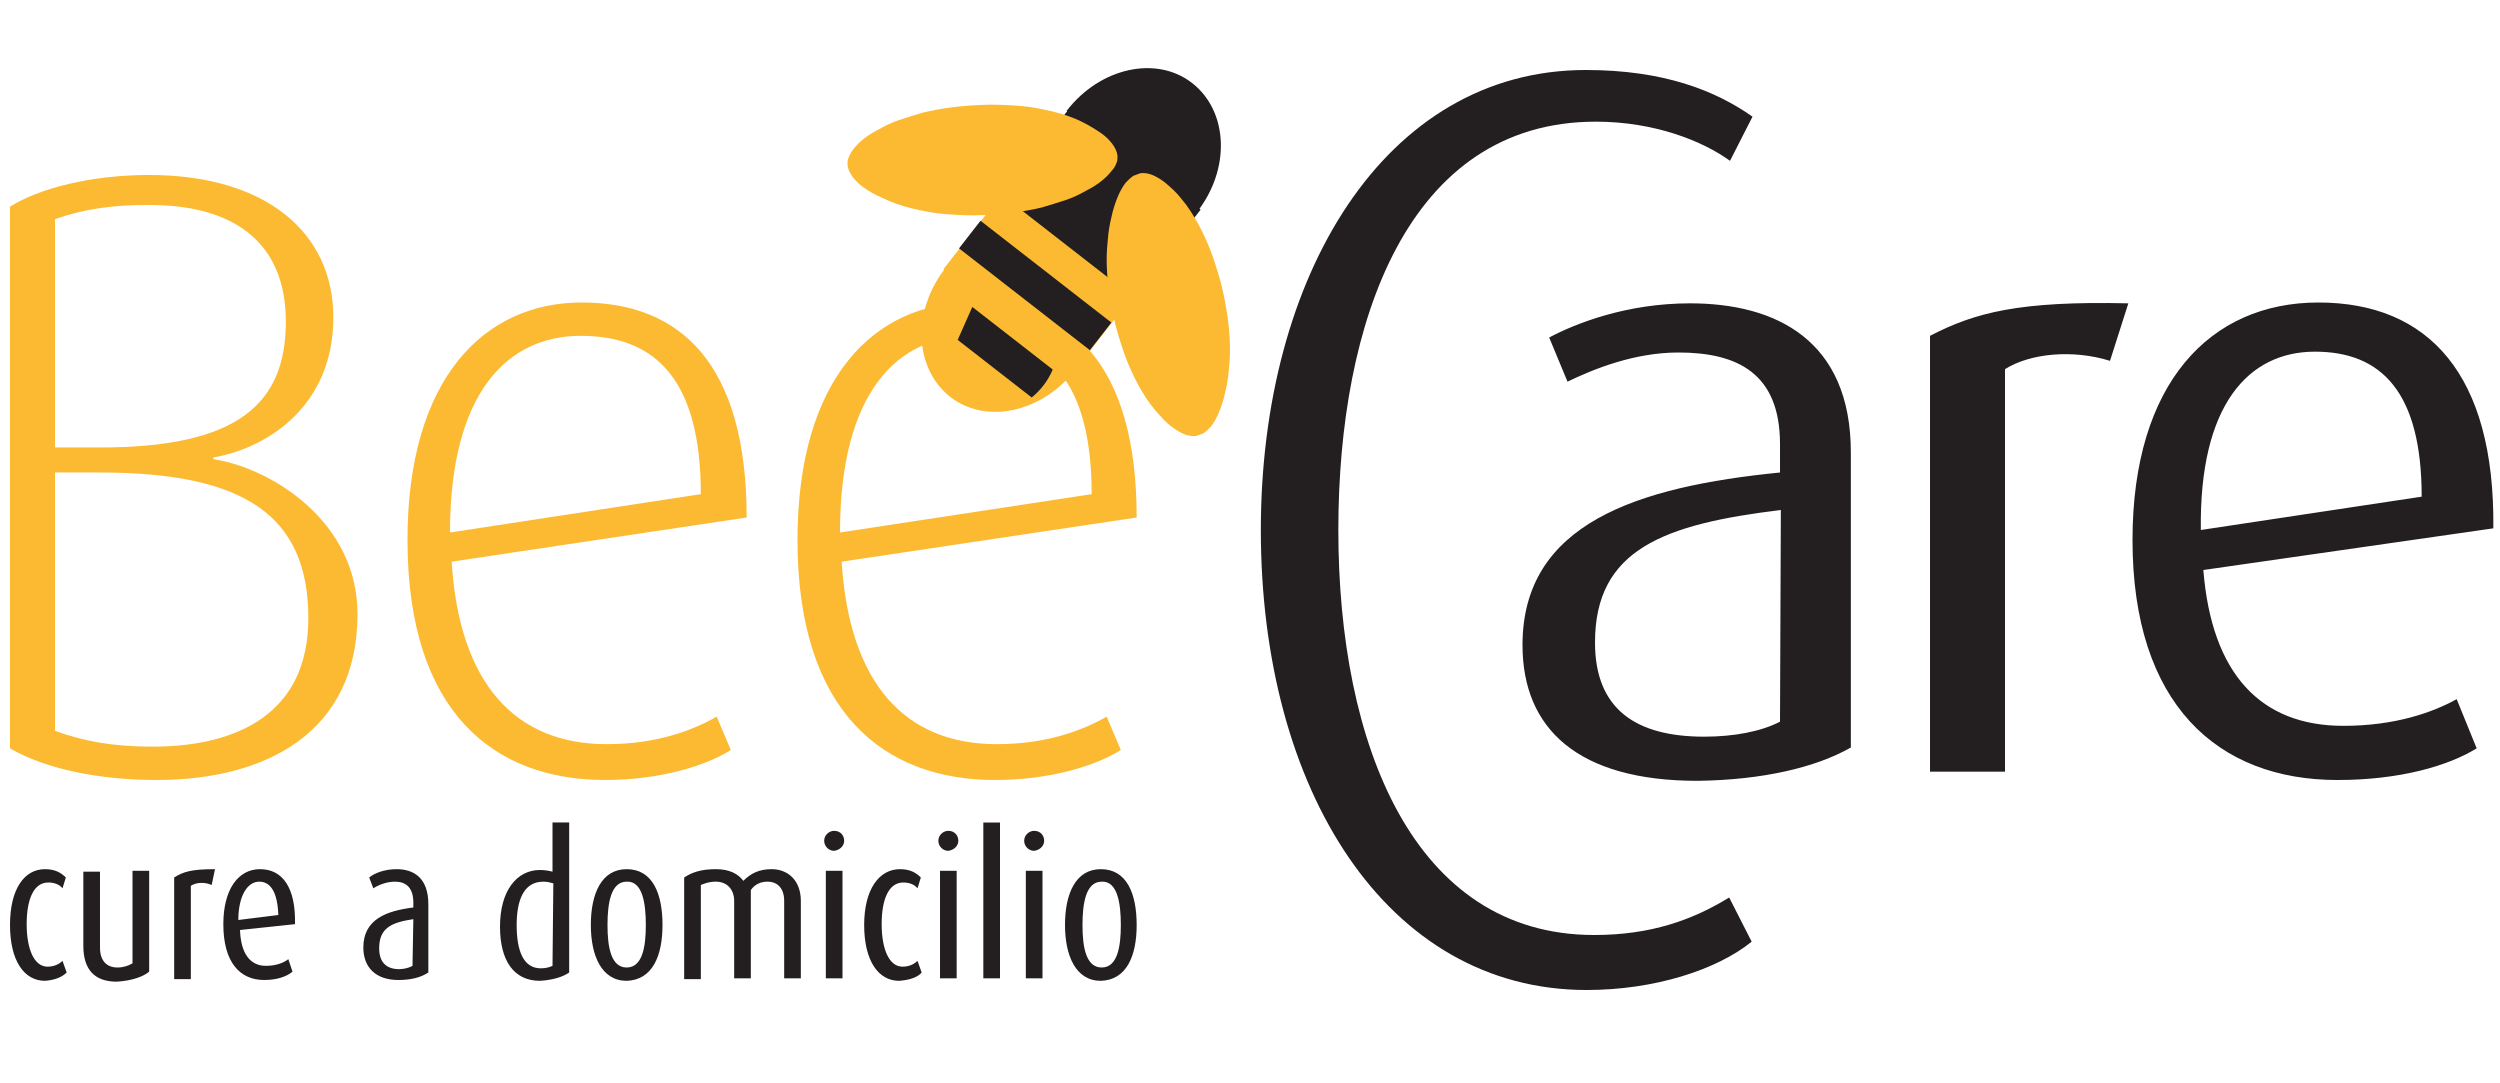
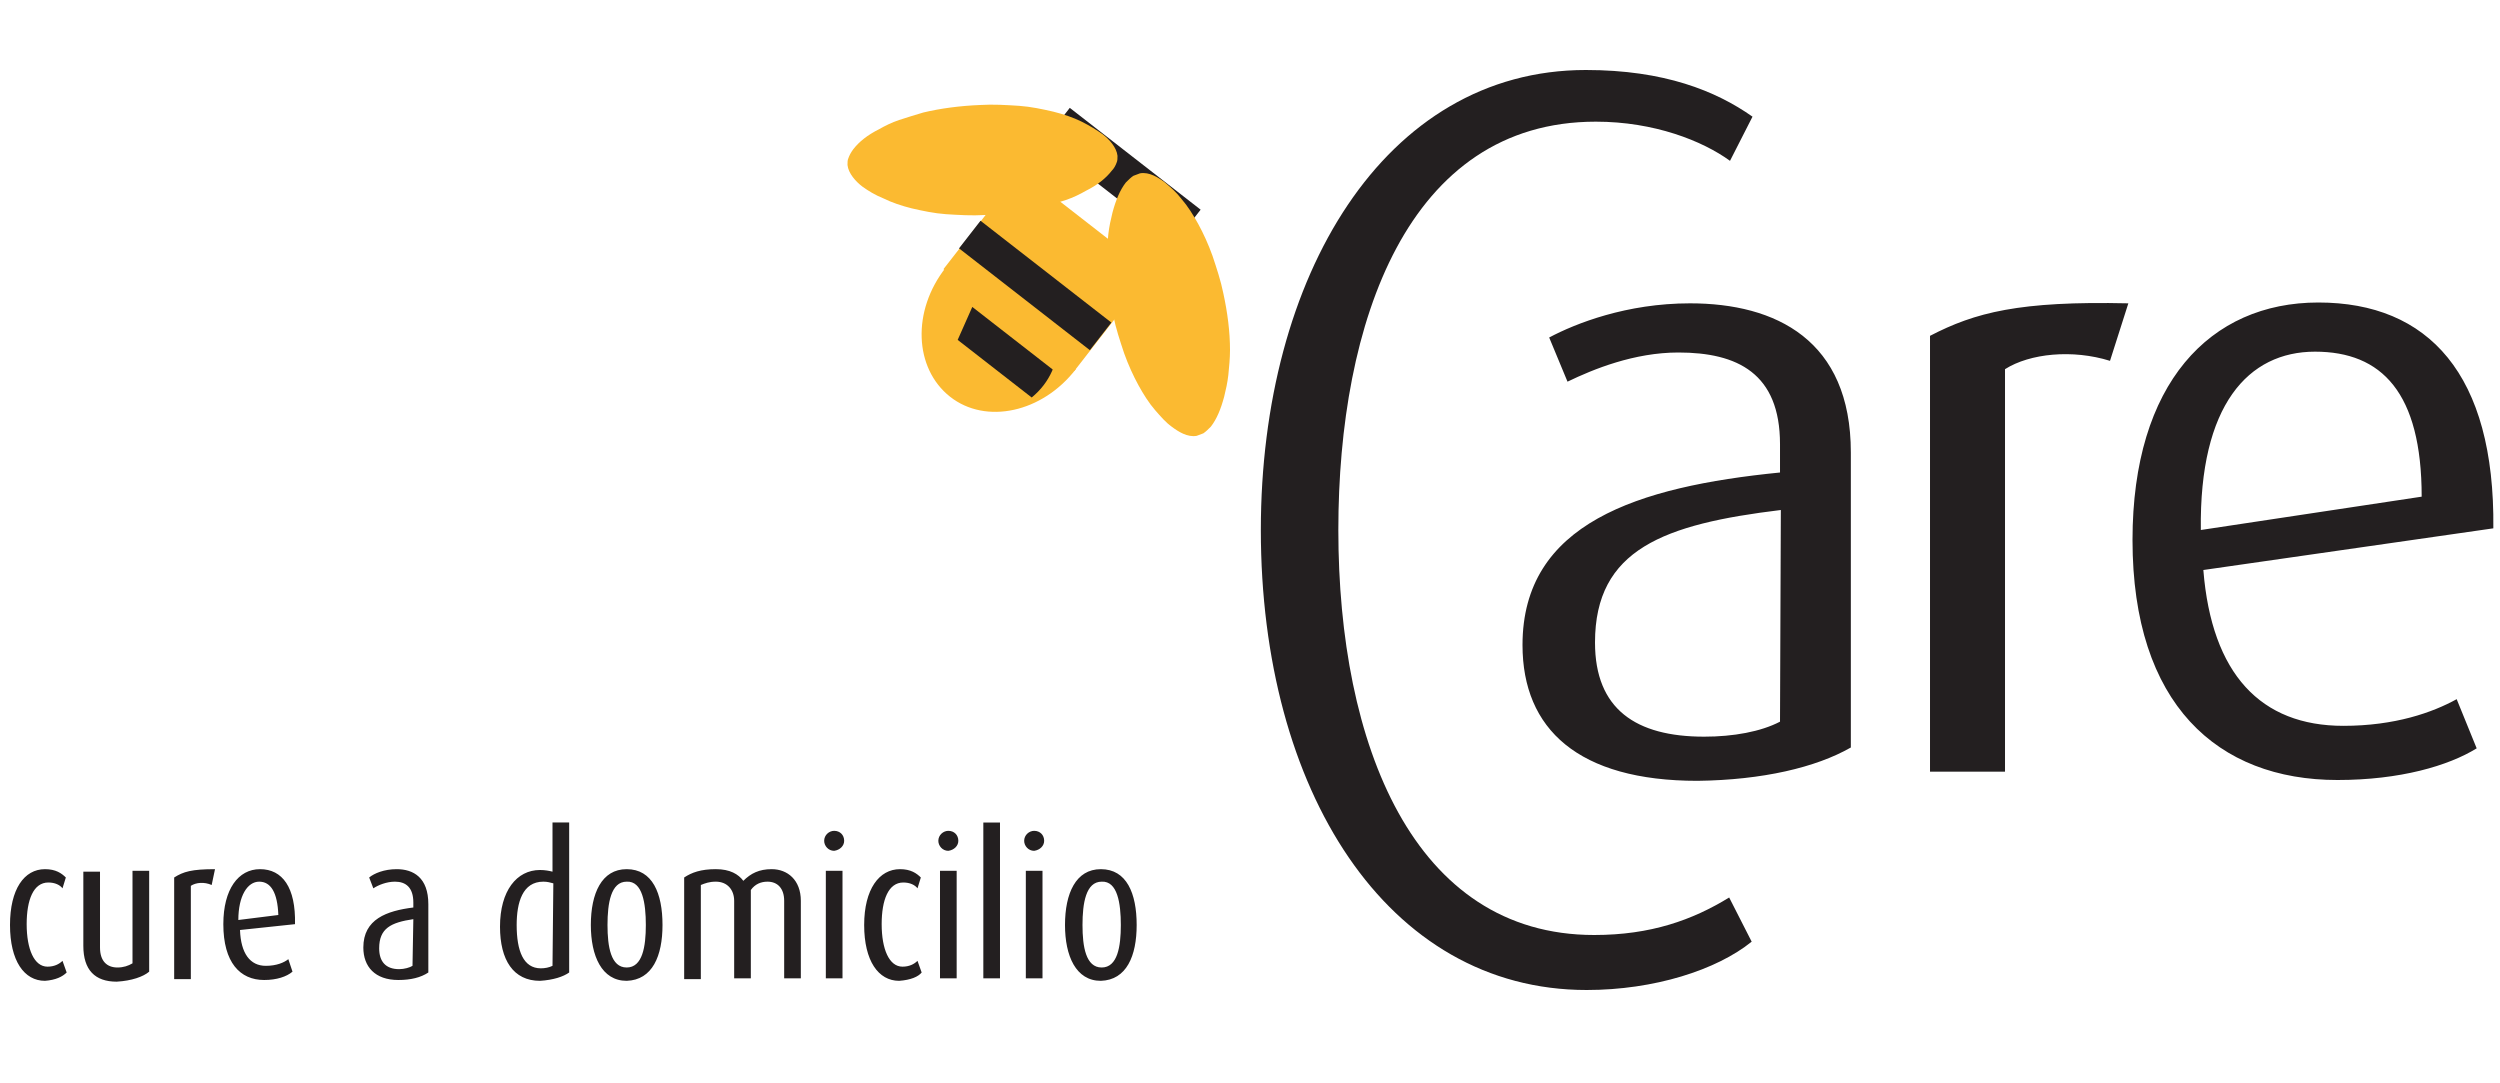
<svg xmlns="http://www.w3.org/2000/svg" xmlns:xlink="http://www.w3.org/1999/xlink" enable-background="new 0 0 300 130" viewBox="0 0 300 130">
-   <path d="m131 59.3l-30.2 4.6c0-16.8 6.9-23.6 15.7-23.6 9 0 14.5 5.2 14.5 19m5.4 2.8c0-18.4-7.9-25.8-19.8-25.8-11.6 0-20.9 9-20.9 28.5 0 20.7 10.4 28.8 23.7 28.8 6.6 0 12.1-1.7 15.1-3.6l-1.7-4c-2.8 1.6-7.1 3.3-13.2 3.3-11 0-17.7-7.3-18.6-21.9zm-52.3-2.8l-30.1 4.6c0-16.8 6.9-23.6 15.7-23.6 8.9 0 14.4 5.2 14.4 19m5.5 2.8c0-18.4-7.9-25.8-19.8-25.8-11.6 0-20.9 9-20.9 28.5 0 20.7 10.4 28.8 23.7 28.8 6.6 0 12.1-1.7 15.1-3.6l-1.7-4c-2.8 1.6-7.1 3.3-13.2 3.3-11 0-17.7-7.3-18.6-21.9zm-52.6 12.1c0 11.4-8.5 15.4-18.7 15.4-4.9 0-8.4-.7-11.7-1.9v-31h5.4c17.4 0 25 5.2 25 17.5m-2.7-35.6c0 9.9-5.8 15.1-22.3 15.1h-5.4v-27.4c3.4-1.2 6.8-1.7 11-1.7 10.6-.1 16.7 4.6 16.7 14m8.6 35.1c0-11.3-10.6-17.6-17.3-18.6v-.2c6.8-1.2 14.4-6.4 14.4-16.8 0-10.2-8.1-17.1-22.1-17.1-7 0-13.2 1.6-16.7 3.8v65c4.1 2.4 10.5 3.8 17.6 3.8 13.1 0 24.1-5.7 24.1-19.9" fill="#fbba31" />
  <path d="m134.5 111c0 2.6-.4 5.1-2.3 5.1-1.9 0-2.3-2.5-2.3-5.1s.4-5.2 2.3-5.2c1.9-.1 2.3 2.6 2.3 5.2m1.9 0c0-3.8-1.2-6.7-4.3-6.7-3 0-4.3 2.9-4.3 6.7 0 3.7 1.3 6.7 4.3 6.7 3.1-.1 4.3-3 4.3-6.7m-11.3-6.5h-2v12.9h2zm .2-3.6c0-.7-.5-1.2-1.2-1.2-.6 0-1.2.5-1.2 1.2 0 .6.5 1.2 1.2 1.2.7-.1 1.2-.6 1.2-1.2m-5.3-2.2h-2v18.7h2zm-5.2 5.8h-2v12.9h2zm .2-3.6c0-.7-.5-1.2-1.2-1.2-.6 0-1.2.5-1.2 1.2 0 .6.5 1.2 1.2 1.2.7-.1 1.2-.6 1.2-1.2m-4.4 15.8l-.5-1.4c-.4.4-1 .7-1.8.7-1.6 0-2.5-2.1-2.5-5.1 0-2.9.8-5 2.6-5 .8 0 1.4.3 1.7.7l.4-1.3c-.5-.5-1.2-1-2.5-1-2.5 0-4.3 2.4-4.3 6.7s1.7 6.7 4.2 6.7c1.4-.1 2.3-.5 2.7-1m-9.5-12.2h-2v12.9h2zm .2-3.6c0-.7-.5-1.2-1.2-1.2-.6 0-1.2.5-1.2 1.2 0 .6.5 1.2 1.2 1.2.7-.1 1.2-.6 1.2-1.2m-5.2 16.5v-9.3c0-2.5-1.6-3.8-3.5-3.8-1.5 0-2.5.5-3.4 1.4-.6-.8-1.6-1.4-3.3-1.4-1.8 0-2.9.4-3.8 1v12.2h2v-11.3c.5-.2 1-.4 1.8-.4 1.4 0 2.2 1 2.2 2.3v9.3h2v-10.6c.5-.7 1.2-1 2-1 1.2 0 2 .8 2 2.3v9.3zm-18.6-6.4c0 2.6-.4 5.1-2.3 5.1s-2.3-2.5-2.3-5.1.4-5.2 2.3-5.2c1.9-.1 2.3 2.6 2.3 5.2m2 0c0-3.8-1.2-6.7-4.3-6.7-3 0-4.3 2.9-4.3 6.7 0 3.7 1.3 6.7 4.3 6.7 3.1-.1 4.3-3 4.3-6.7m-13.2 4.9c-.4.2-.9.3-1.4.3-2.1 0-2.9-2.1-2.9-5.2 0-2.7.7-5.2 3.2-5.2.5 0 .8.1 1.2.2zm2 .8v-18h-2v5.9c-.4-.1-.9-.2-1.5-.2-2.8 0-4.8 2.5-4.8 6.8 0 4 1.6 6.5 4.8 6.5 1.6-.1 2.8-.5 3.5-1m-18.8-.8c-.3.2-1 .4-1.6.4-1.6 0-2.4-.9-2.4-2.5 0-2.4 1.4-3.1 4.1-3.5zm1.9.8v-8.2c0-3.2-1.8-4.2-3.8-4.2-1.5 0-2.7.5-3.3 1l .5 1.3c.6-.4 1.6-.8 2.6-.8 1.3 0 2.2.7 2.2 2.5v.6c-3.2.4-6 1.4-6 4.8 0 2.3 1.4 3.9 4.2 3.9 1.5 0 2.7-.3 3.6-.9m-18-6.9l-4.8.6c0-2.9 1.1-4.6 2.5-4.6 1.4 0 2.2 1.3 2.3 4m2 1.1c.1-4.4-1.5-6.6-4.2-6.6-2.6 0-4.4 2.4-4.4 6.6 0 4.6 2 6.7 4.9 6.7 1.5 0 2.7-.4 3.4-1l-.5-1.5c-.5.4-1.4.8-2.7.8-1.9 0-3-1.5-3.1-4.3zm-9.6-6.6c-2.8 0-3.8.3-4.9 1v12.2h2v-11.2c.6-.4 1.6-.5 2.5-.1zm-7.9 12.3v-12.1h-2v11.1c-.5.3-1.1.5-1.8.5-1.3 0-2.1-.8-2.1-2.4v-9.1h-2v8.9c0 2.9 1.4 4.3 4 4.3 1.8-.1 3.2-.6 3.9-1.2m-9.9.1l-.5-1.4c-.4.4-1 .7-1.8.7-1.6 0-2.5-2.1-2.5-5.1 0-2.9.8-5 2.6-5 .8 0 1.4.3 1.7.7l.4-1.3c-.5-.5-1.2-1-2.5-1-2.5 0-4.2 2.4-4.2 6.7s1.7 6.7 4.2 6.7c1.3-.1 2.1-.5 2.6-1" fill="#231f20" />
  <path d="m290.6 59.6l-26.5 4c-.2-15 5.7-21.4 13.7-21.4 8 0 12.8 4.9 12.8 17.4m8.6 3.8c.2-18.5-7.8-27.1-21-27.1-13 0-22.3 9.7-22.3 28.5 0 19.7 10.2 28.8 24.6 28.8 7.5 0 13.3-1.7 16.7-3.8l-2.4-5.9c-2.9 1.6-7.4 3.2-13.6 3.2-9.9 0-15.8-6.2-16.8-18.7zm-43.8-27c-13.1-.3-18.4 1.1-23.8 3.9v52.3h9v-48.3c3-1.9 8.1-2.4 12.6-1zm-41.8 50.2c-2.3 1.2-5.6 1.8-9.1 1.8-8.2 0-13.1-3.3-13.1-11.3 0-11.2 8.3-14.2 22.3-15.9zm8.5 3.1v-35.4c0-13.5-9-17.9-19.3-17.9-7.6 0-13.7 2.4-16.9 4.1l2.2 5.3c3.1-1.5 8-3.5 13.3-3.5 7.1 0 12.2 2.5 12.2 11v3.4c-17.1 1.7-30.9 6.1-30.9 20.7 0 10.1 6.7 16.3 21 16.3 7.8-.1 14.2-1.6 18.4-4m-11.9 23.3l-2.7-5.3c-4.4 2.7-9.4 4.5-16.2 4.5-21.7 0-30.7-22.9-30.7-48.6 0-24.9 8.3-49 30.9-49 7 0 12.8 2.3 16.1 4.7l2.7-5.3c-4.4-3.1-10.6-5.6-20-5.6-24.2 0-39 24.8-39 55.2 0 31.2 15.1 55.2 39.1 55.2 8.1 0 15.6-2.4 19.8-5.8" fill="#231f20" />
  <path d="m132.1 11.1h5.1v19.9h-5.1z" fill="#231f20" transform="matrix(.614 -.789 .789 .614 35.375 114.378)" />
  <path d="m118.2 22.5h15v19.9h-15z" fill="#fbba31" transform="matrix(.614 -.789 .789 .614 22.888 111.744)" />
-   <path d="m126.2 15.7h9.6v19.9h-9.6z" fill="#231f20" transform="matrix(.614 -.789 .789 .614 30.294 113.273)" />
  <path d="m122.2 24.3h4.2v19.9h-4.2z" fill="#231f20" transform="matrix(.614 -.789 .789 .614 20.88 111.299)" />
  <defs>
    <path id="a" d="m-105.7-42.9h511.8v723.8h-511.8z" />
    <clipPath id="b">
      <use overflow="visible" xlink:href="#a" />
    </clipPath>
    <clipPath id="c">
      <use overflow="visible" xlink:href="#g" />
    </clipPath>
    <clipPath id="d">
      <use overflow="visible" xlink:href="#h" />
    </clipPath>
    <clipPath id="e">
      <use overflow="visible" xlink:href="#i" />
    </clipPath>
    <clipPath id="f">
      <use overflow="visible" xlink:href="#j" />
    </clipPath>
    <path id="g" d="m-105.7-42.9h511.8v723.8h-511.8z" />
    <path id="h" d="m120.8 49.1c5.3-1.3 8.3-7.6 6.7-13.9l-19.3 4.8c1.7 6.4 7.3 10.4 12.6 9.1" />
    <path id="i" d="m-105.7-42.9h511.8v723.8h-511.8z" />
    <path id="j" d="m-105.7-42.9h511.8v723.8h-511.8z" />
  </defs>
-   <path clip-path="url(#b)" d="m128 13.3c4-5.2 10.8-6.7 15.1-3.3s4.6 10.3.5 15.5z" fill="#231f20" />
  <path clip-path="url(#c)" d="m129.1 44.3c-4 5.2-10.8 6.7-15.1 3.3-4.3-3.4-4.6-10.3-.5-15.5z" fill="#fbba31" />
  <path clip-path="url(#d)" d="m116.8 31.3h4.2v19.9h-4.2z" fill="#231f20" transform="matrix(.614 -.789 .789 .614 13.333 109.696)" />
-   <path clip-path="url(#e)" d="m132.3 16.1c.8.6 1.7 1.6 1.8 2.6l0 0 0 0c0 .3 0 .6-.1.8-.1.3-.3.7-.6 1-.7.9-1.7 1.7-3.1 2.4-.7.4-1.5.8-2.4 1.1-.9.3-1.9.6-2.9.9-2.1.5-4.4.8-6.8.9-1.6.1-3.1 0-4.7-.1-1.4-.1-2.8-.4-4.1-.7-1.2-.3-2.4-.7-3.4-1.2-1-.4-1.8-.9-2.5-1.4-.8-.6-1.7-1.6-1.8-2.6 0-.3 0-.6.1-.8.1-.3.3-.7.6-1.1.7-.9 1.7-1.7 3.1-2.4.7-.4 1.5-.8 2.4-1.1s1.9-.6 2.9-.9c2.1-.5 4.4-.8 6.8-.9 1.6-.1 3.1 0 4.7.1 1.4.1 2.8.4 4.1.7 1.2.3 2.4.7 3.4 1.2 1 .5 1.8 1 2.5 1.5" fill="#fbba31" />
+   <path clip-path="url(#e)" d="m132.3 16.1c.8.6 1.7 1.6 1.8 2.6c0 .3 0 .6-.1.8-.1.3-.3.7-.6 1-.7.9-1.7 1.7-3.1 2.4-.7.4-1.5.8-2.4 1.1-.9.3-1.9.6-2.9.9-2.1.5-4.4.8-6.8.9-1.6.1-3.1 0-4.7-.1-1.4-.1-2.8-.4-4.1-.7-1.2-.3-2.4-.7-3.4-1.2-1-.4-1.8-.9-2.5-1.4-.8-.6-1.7-1.6-1.8-2.6 0-.3 0-.6.1-.8.1-.3.3-.7.6-1.1.7-.9 1.7-1.7 3.1-2.4.7-.4 1.5-.8 2.4-1.1s1.9-.6 2.9-.9c2.1-.5 4.4-.8 6.8-.9 1.6-.1 3.1 0 4.7.1 1.4.1 2.8.4 4.1.7 1.2.3 2.4.7 3.4 1.2 1 .5 1.8 1 2.5 1.5" fill="#fbba31" />
  <path clip-path="url(#f)" d="m139.8 21.9c-.8-.6-1.9-1.3-3-1.1l0 0 0 0c-.3.1-.5.2-.8.3-.3.2-.6.5-.9.8-.7.9-1.2 2.1-1.6 3.6-.2.8-.4 1.7-.5 2.6-.1 1-.2 2-.2 3 0 2.2.3 4.5.8 6.8.3 1.5.8 3 1.3 4.5.5 1.4 1.1 2.7 1.7 3.8.6 1.1 1.3 2.2 2 3s1.3 1.5 2 2c .8.6 1.9 1.3 3 1.1.3-.1.5-.2.8-.3.3-.2.6-.5.9-.8.7-.9 1.2-2.1 1.6-3.6.2-.8.4-1.7.5-2.6.1-1 .2-2 .2-3 0-2.2-.3-4.5-.8-6.8-.3-1.5-.8-3-1.3-4.5-.5-1.4-1.1-2.7-1.7-3.8-.6-1.1-1.3-2.2-2-3-.6-.8-1.3-1.4-2-2" fill="#fbba31" />
</svg>